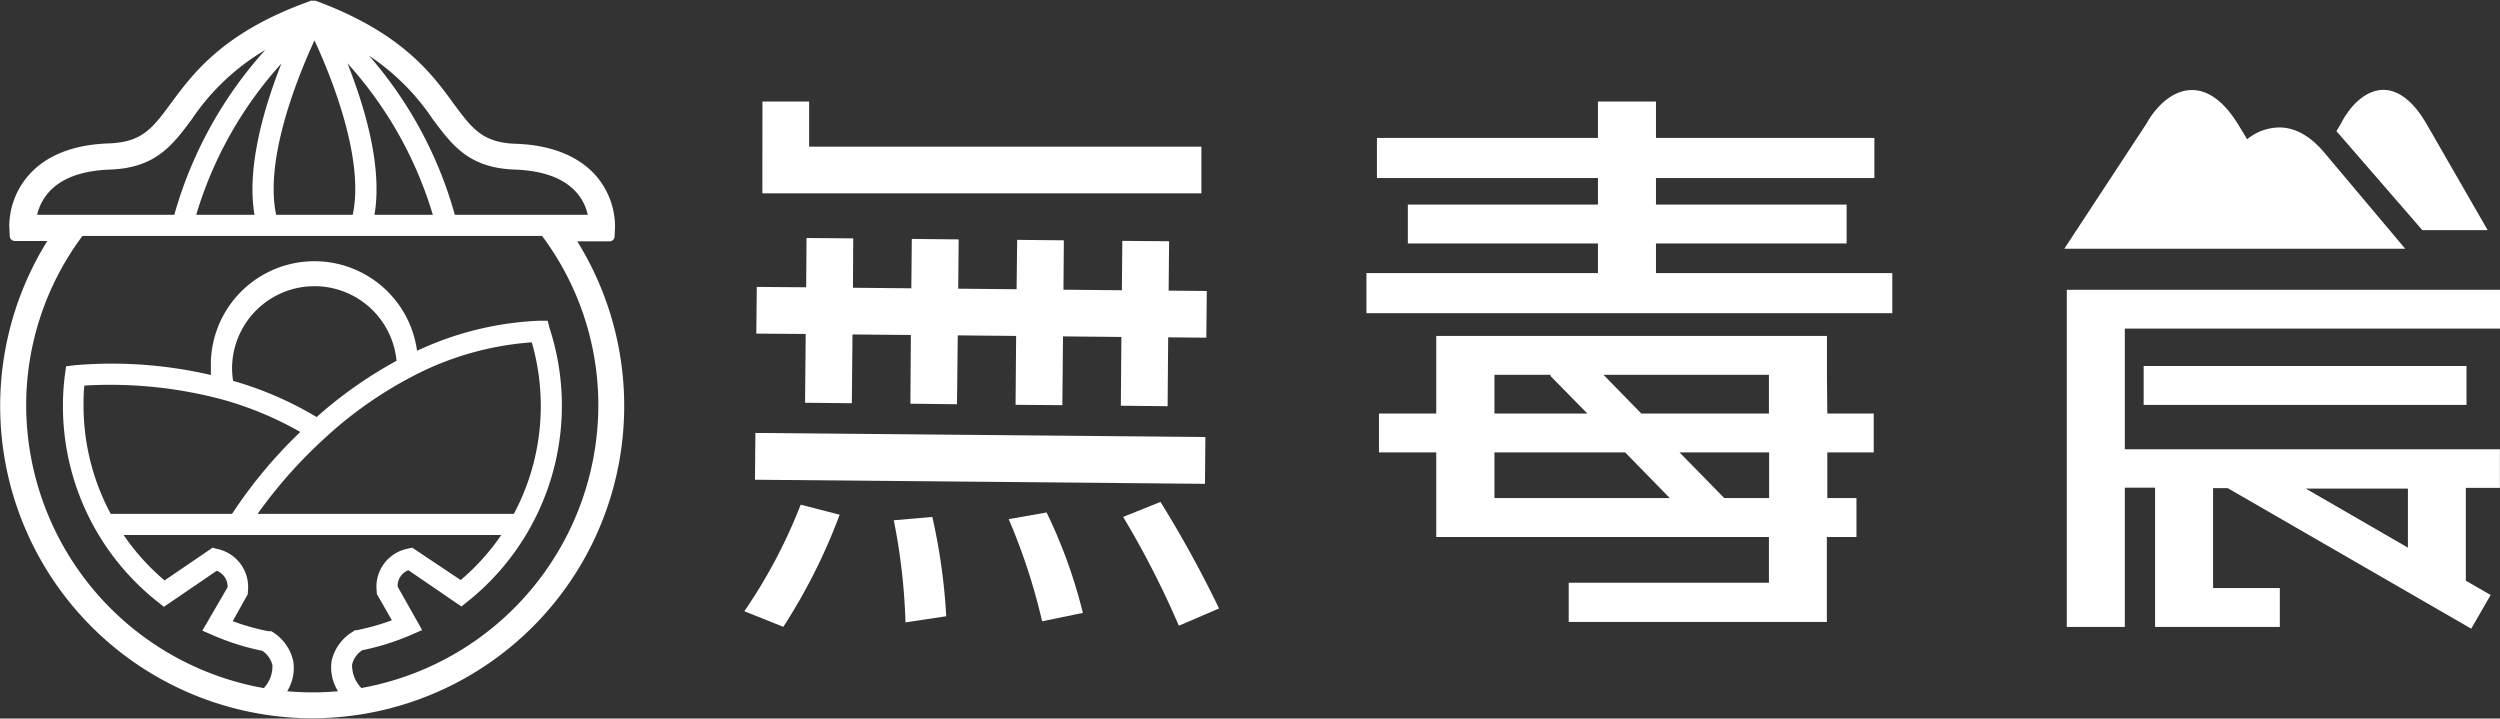
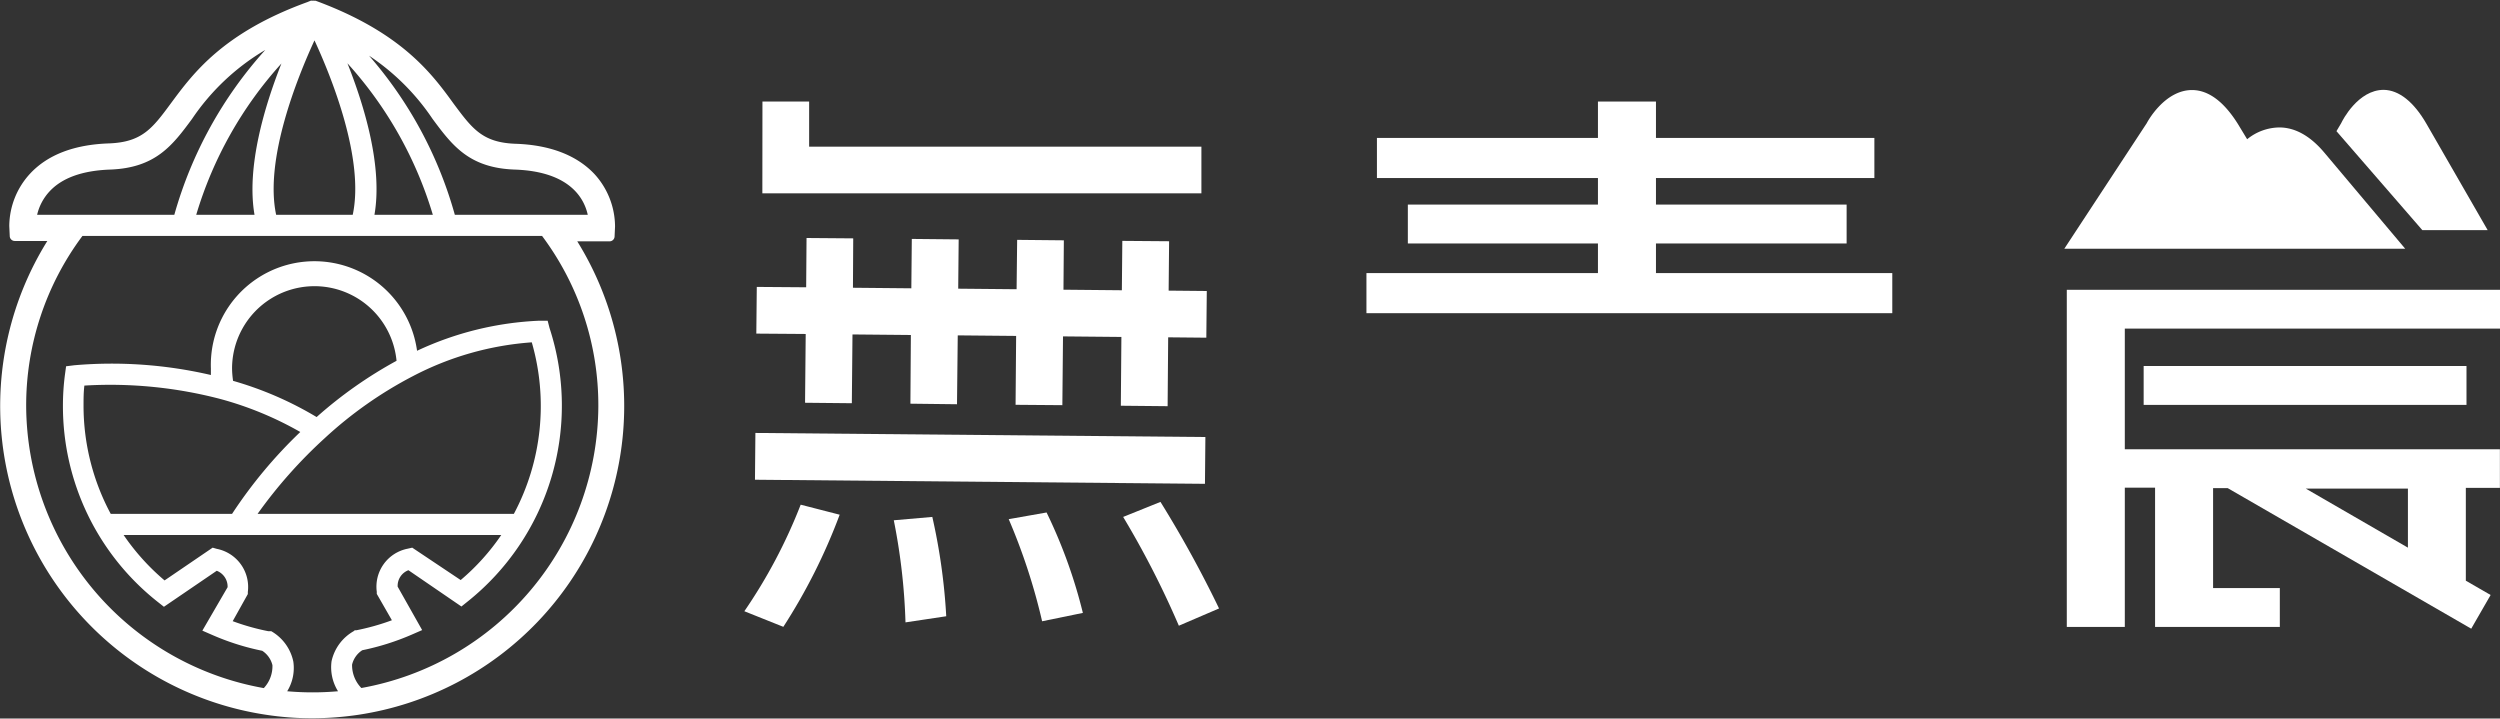
<svg xmlns="http://www.w3.org/2000/svg" id="圖層_1" data-name="圖層 1" viewBox="0 0 269.33 77.41">
  <rect x="0" y="0" width="269.33" height="77.41" fill="#333333" stroke="none" />
  <defs>
    <style>.cls-1{fill:#fff;}</style>
  </defs>
  <title>LOGO 白色款</title>
  <rect class="cls-1" x="103.09" y="25.14" width="5.04" height="48.48" transform="translate(55.26 154.54) rotate(-89.48)" />
  <polygon class="cls-1" points="86.73 43.39 91.77 43.44 91.84 36.03 98.13 36.09 98.08 43.49 103.1 43.55 103.18 36.13 109.47 36.19 109.41 43.61 114.45 43.65 114.52 36.24 120.81 36.3 120.75 43.71 125.79 43.76 125.85 36.34 129.96 36.38 130.01 31.35 125.9 31.31 125.95 25.99 120.91 25.95 120.86 31.27 114.57 31.21 114.61 25.89 109.58 25.84 109.52 31.16 103.23 31.1 103.28 25.79 98.23 25.74 98.18 31.06 91.89 31 91.92 25.68 86.89 25.64 86.85 30.95 81.53 30.91 81.48 35.94 86.8 35.98 86.73 43.39" />
  <polygon class="cls-1" points="129.43 15.8 87.17 15.8 87.17 10.94 82.14 10.94 82.13 20.83 129.43 20.83 129.43 15.8" />
  <polygon class="cls-1" points="178.4 26.23 198.94 26.23 198.94 22.04 178.4 22.04 178.4 19.18 201.93 19.18 201.93 14.86 178.4 14.86 178.4 10.94 172.15 10.94 172.15 14.86 148.34 14.86 148.34 19.18 172.15 19.18 172.15 22.04 151.67 22.04 151.67 26.23 172.15 26.23 172.15 29.42 147.21 29.42 147.21 33.74 203.86 33.74 203.86 29.42 178.4 29.42 178.4 26.23" />
  <path class="cls-1" d="M269.33,31.22H222.66V67.54h6.25v-15h3.26v15h13.44V63.35h-7.19V52.59H240l26.23,15.14,2.09-3.63-2.67-1.54v-10h3.67V48.4H228.91v-13h40.42ZM259.41,59l-11-6.36h11Z" />
  <rect class="cls-1" x="230.94" y="39.43" width="34.78" height="4.19" />
-   <path class="cls-1" d="M196.82,40.38V36.19H154.73v8.36h-6.17v4.19h6.17v9.11h35.84v4.93H169V67h27.81V57.85H200V53.66h-3.14V48.74h5V44.55h-5Zm-6.25,4.17H176.82l-4.07-4.17h17.82ZM161,40.38h6.11l-.1.1,4,4.07H161Zm0,8.36h14.08l4.81,4.92H161Zm29.59,4.92h-4.83l-4.82-4.92h9.65Z" />
  <path class="cls-1" d="M250.42,16.46l0,0c-1.51-1.8-3.14-2.72-4.84-2.73A5.58,5.58,0,0,0,242.09,15l-1-1.65c-1.51-2.41-3.17-3.64-4.93-3.65-3,0-4.85,3.49-4.88,3.56L222.39,26.8h36.73Z" />
  <path class="cls-1" d="M268,24.79l-6.58-11.43c-1.39-2.42-3-3.66-4.62-3.68-2.77,0-4.45,3.3-4.58,3.59l-.51.86,9.25,10.66Z" />
  <path class="cls-1" d="M80.19,65.85l4.2,1.68a62.33,62.33,0,0,0,6.07-12.08l-4.2-1.08A56.42,56.42,0,0,1,80.19,65.85Z" />
  <path class="cls-1" d="M96.29,56.05a65.8,65.8,0,0,1,1.26,11l4.39-.66a64.23,64.23,0,0,0-1.5-10.7Z" />
  <path class="cls-1" d="M108.67,55.93a65,65,0,0,1,3.6,11l4.39-.9a54.3,54.3,0,0,0-3.91-10.82Z" />
  <path class="cls-1" d="M121,55.69a98.06,98.06,0,0,1,6,11.72l4.33-1.86a123.48,123.48,0,0,0-6.31-11.48Z" />
  <path class="cls-1" d="M62.19,26h3.48a.54.54,0,0,0,.54-.52l.05-1.09a8.42,8.42,0,0,0-2.21-5.63c-1.88-2-4.73-3.14-8.48-3.27-3.59-.12-4.69-1.62-6.7-4.32C46.58,8,43.45,3.8,35,.46h0c-.58-.23-1-.38-1-.38l-.17,0a.47.47,0,0,0-.17,0,.63.63,0,0,0-.19,0l-.37.15C24,3.54,20.79,7.92,18.42,11.12c-2,2.71-3.11,4.2-6.7,4.33-3.75.13-6.6,1.23-8.49,3.27A8.39,8.39,0,0,0,1,24.35l.05,1.09a.54.54,0,0,0,.54.52H5.1A33.64,33.64,0,0,0,28.64,77a32.87,32.87,0,0,0,5,.38,34,34,0,0,0,5-.38A33.64,33.64,0,0,0,62.19,26ZM46.6,12.81c2.11,2.84,3.92,5.29,8.87,5.46,6,.21,7.48,3.18,7.85,4.87H49A44,44,0,0,0,39.76,6,24.71,24.71,0,0,1,46.6,12.81Zm0,10.33H40.34c.9-5.17-1.08-11.72-2.91-16.32A42.32,42.32,0,0,1,46.63,23.14ZM33.88,4.35C35.69,8.26,39.29,17.13,38,23.14H29.75C28.47,17.13,32.07,8.28,33.88,4.35ZM27.42,23.14H21.14a42.24,42.24,0,0,1,9.18-16.3C28.5,11.44,26.53,18,27.42,23.14ZM4,23.14a5.54,5.54,0,0,1,1.32-2.5c1.35-1.47,3.54-2.26,6.51-2.37,4.94-.17,6.76-2.62,8.86-5.46a24.6,24.6,0,0,1,7.89-7.43,44.47,44.47,0,0,0-9.8,17.76H4ZM8.65,65.47c.64.74,1.32,1.45,2,2.13C10,66.92,9.29,66.21,8.65,65.47Zm27.76,9a31.23,31.23,0,0,1-5.47,0,4.79,4.79,0,0,0,.66-3.2A4.93,4.93,0,0,0,29.22,68L29.07,68l-.17,0a25,25,0,0,1-3.83-1.08L26.7,64l0-.23a4.19,4.19,0,0,0-3.34-4.64L22.91,59l-5.18,3.53a24.39,24.39,0,0,1-4.41-4.89H54a24,24,0,0,1-4.37,4.85L44.41,59l-.48.11a4.17,4.17,0,0,0-3.34,4.64l0,.23,1.63,2.84a25,25,0,0,1-3.83,1.08l-.17,0L38.1,68a4.93,4.93,0,0,0-2.38,3.23A4.88,4.88,0,0,0,36.41,74.46ZM32.35,46.54A50.55,50.55,0,0,0,25,55.36H11.93A24.64,24.64,0,0,1,9,43.75c0-.74,0-1.48.09-2.21A46.75,46.75,0,0,1,23.8,43l.3-1.1h0l-.3,1.1A36.55,36.55,0,0,1,32.35,46.54Zm1.76-1.61a37.52,37.52,0,0,0-9-3.9A9.92,9.92,0,0,1,25,39.7a8.88,8.88,0,0,1,17.72-.83A46.29,46.29,0,0,0,34.11,44.93Zm10.32-4.38a32.6,32.6,0,0,1,12.86-3.67,24.73,24.73,0,0,1-1.93,18.48H27.75A51.36,51.36,0,0,1,35,47.19,43.65,43.65,0,0,1,44.43,40.55Zm-5.5,33.57a3.53,3.53,0,0,1-1-2.52,2.54,2.54,0,0,1,1.1-1.55,26.77,26.77,0,0,0,5.28-1.66l1.17-.51L42.84,63.2A1.8,1.8,0,0,1,44,61.43l5.71,3.91.66-.53A27,27,0,0,0,59.2,35.33L59,34.55h-.88a34.39,34.39,0,0,0-13.19,3.24A11.16,11.16,0,0,0,22.72,39.7c0,.23,0,.47,0,.7A47.17,47.17,0,0,0,8,39.35l-.88.11L7,40.34a25.59,25.59,0,0,0-.22,3.41A26.85,26.85,0,0,0,17,64.85l.66.52,5.69-3.88a1.83,1.83,0,0,1,1.17,1.77L21.8,67.94l1.17.51a26.57,26.57,0,0,0,5.28,1.66,2.57,2.57,0,0,1,1.1,1.55,3.44,3.44,0,0,1-.93,2.47A31,31,0,0,1,2.82,43.77,30.52,30.52,0,0,1,8.88,25.42H58.4a30.45,30.45,0,0,1,6.06,18.35A31,31,0,0,1,38.93,74.12Z" />
</svg>